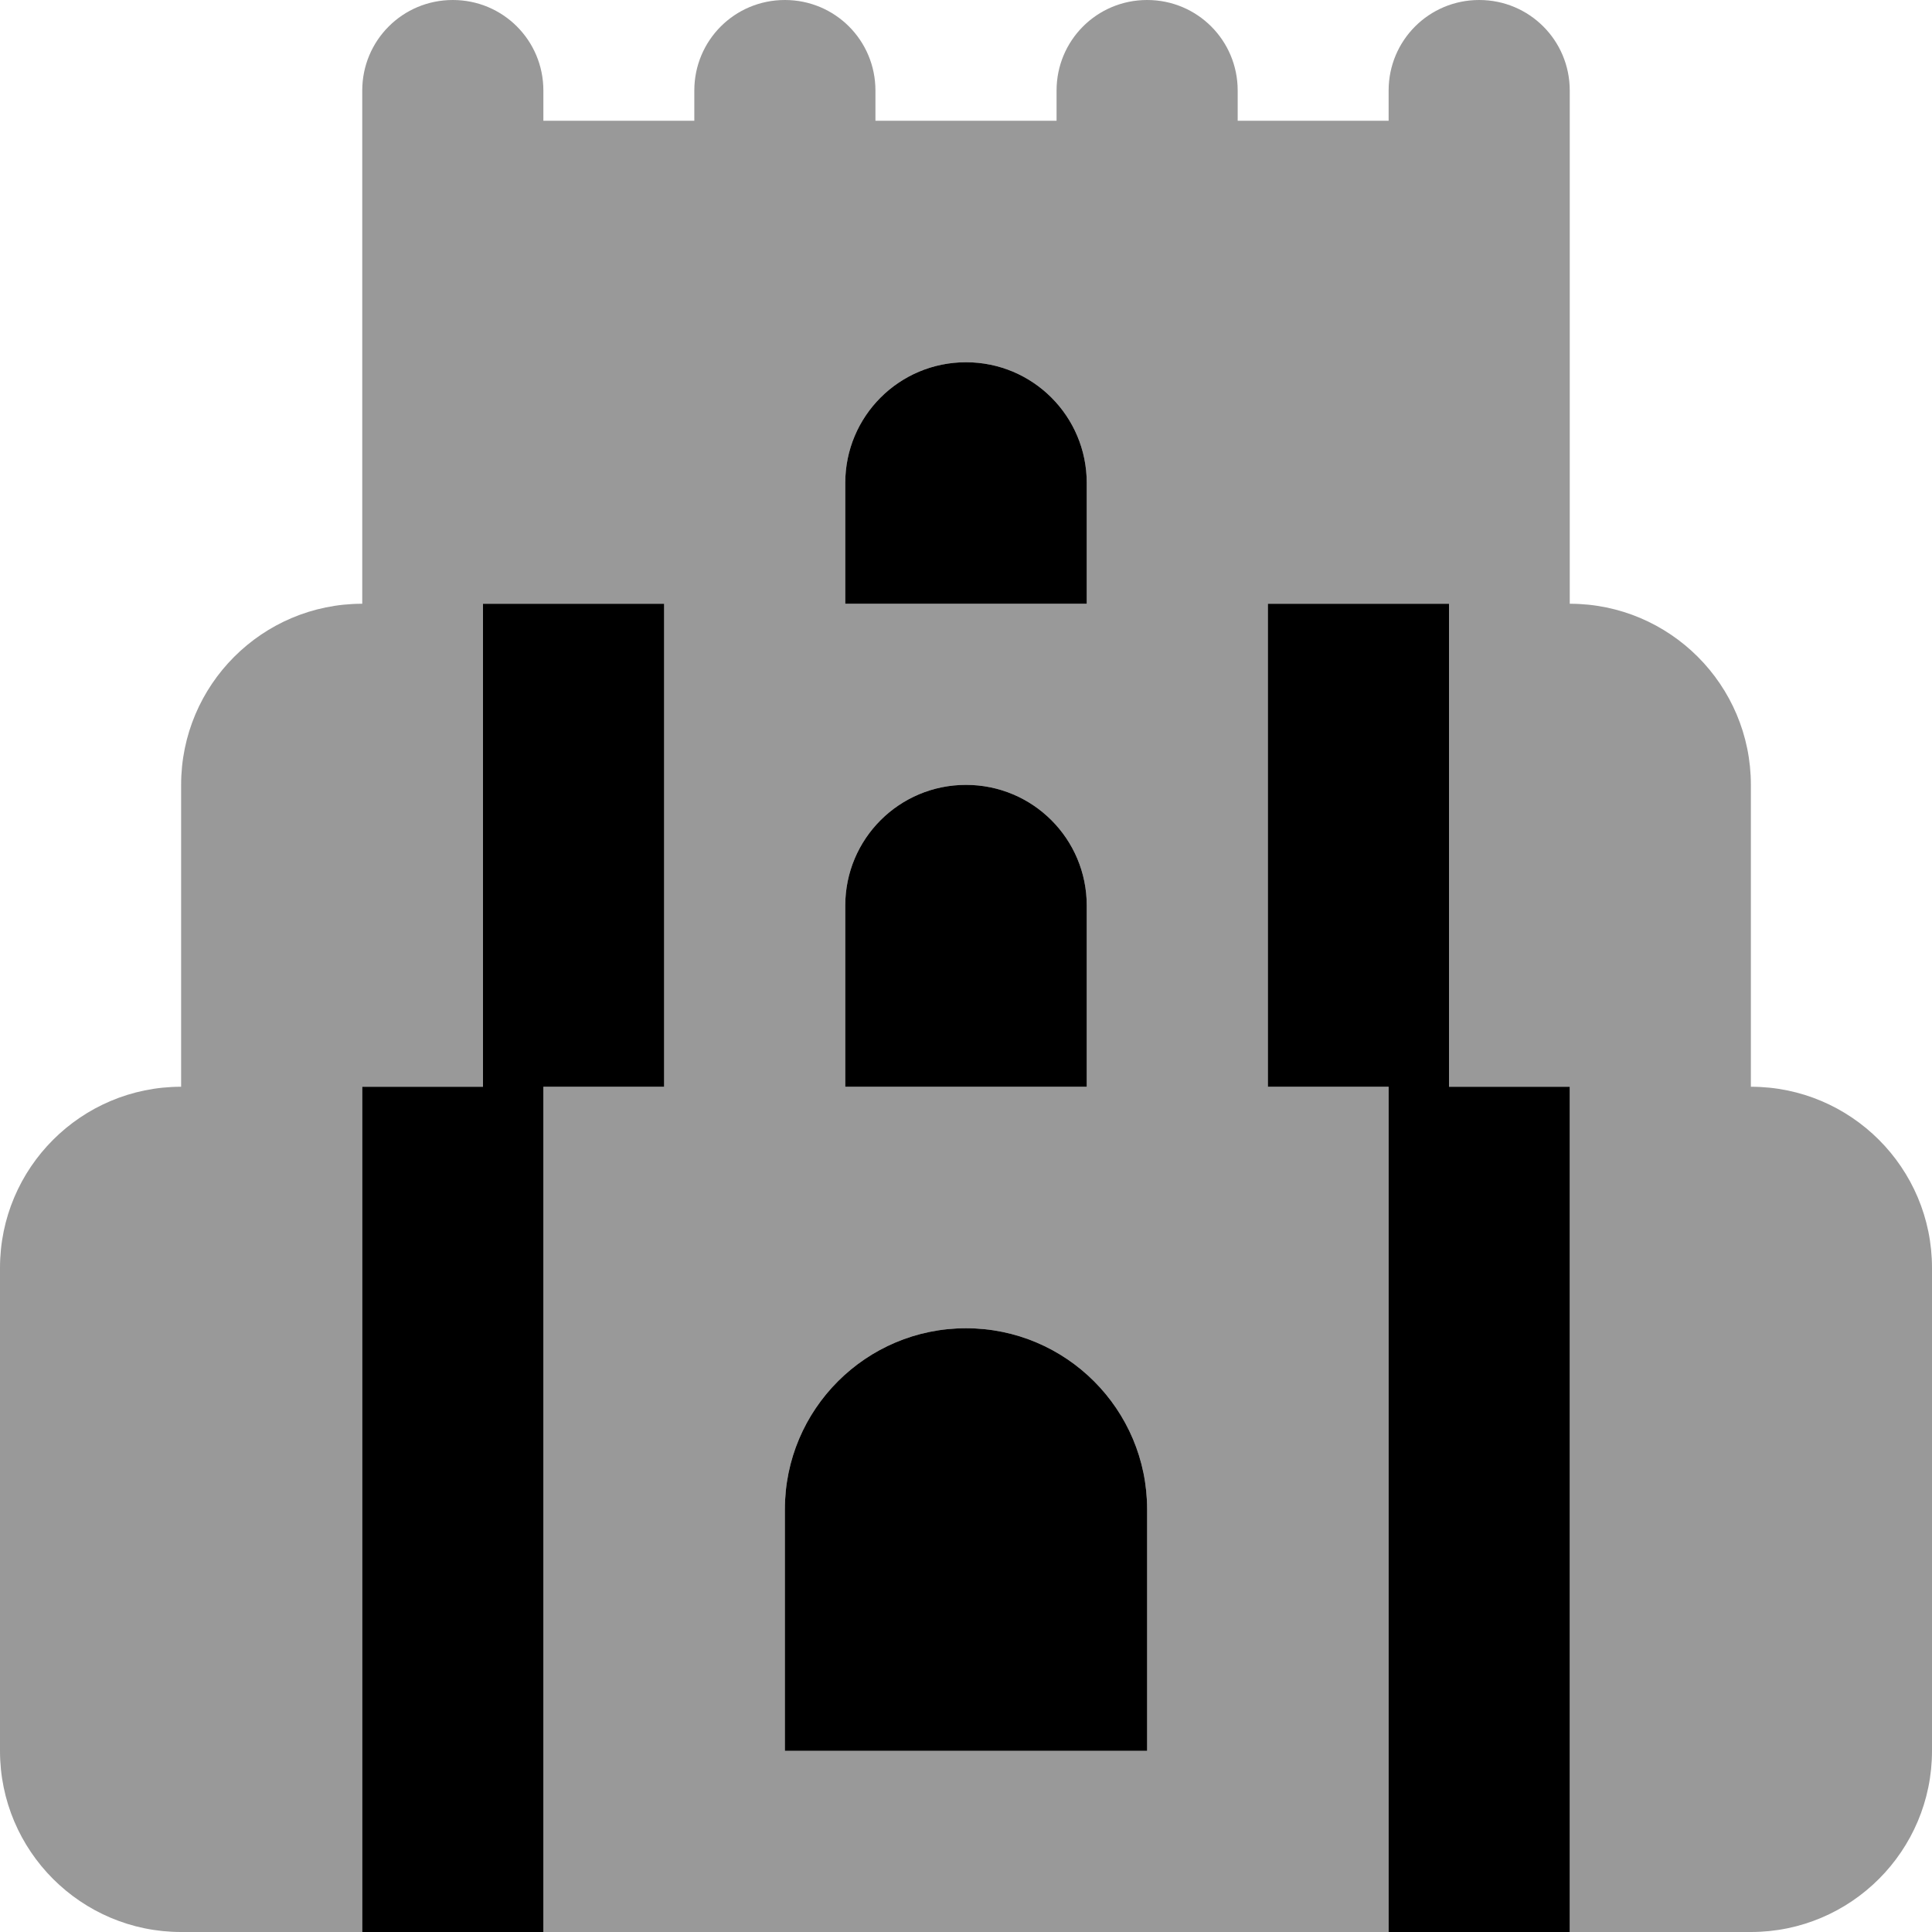
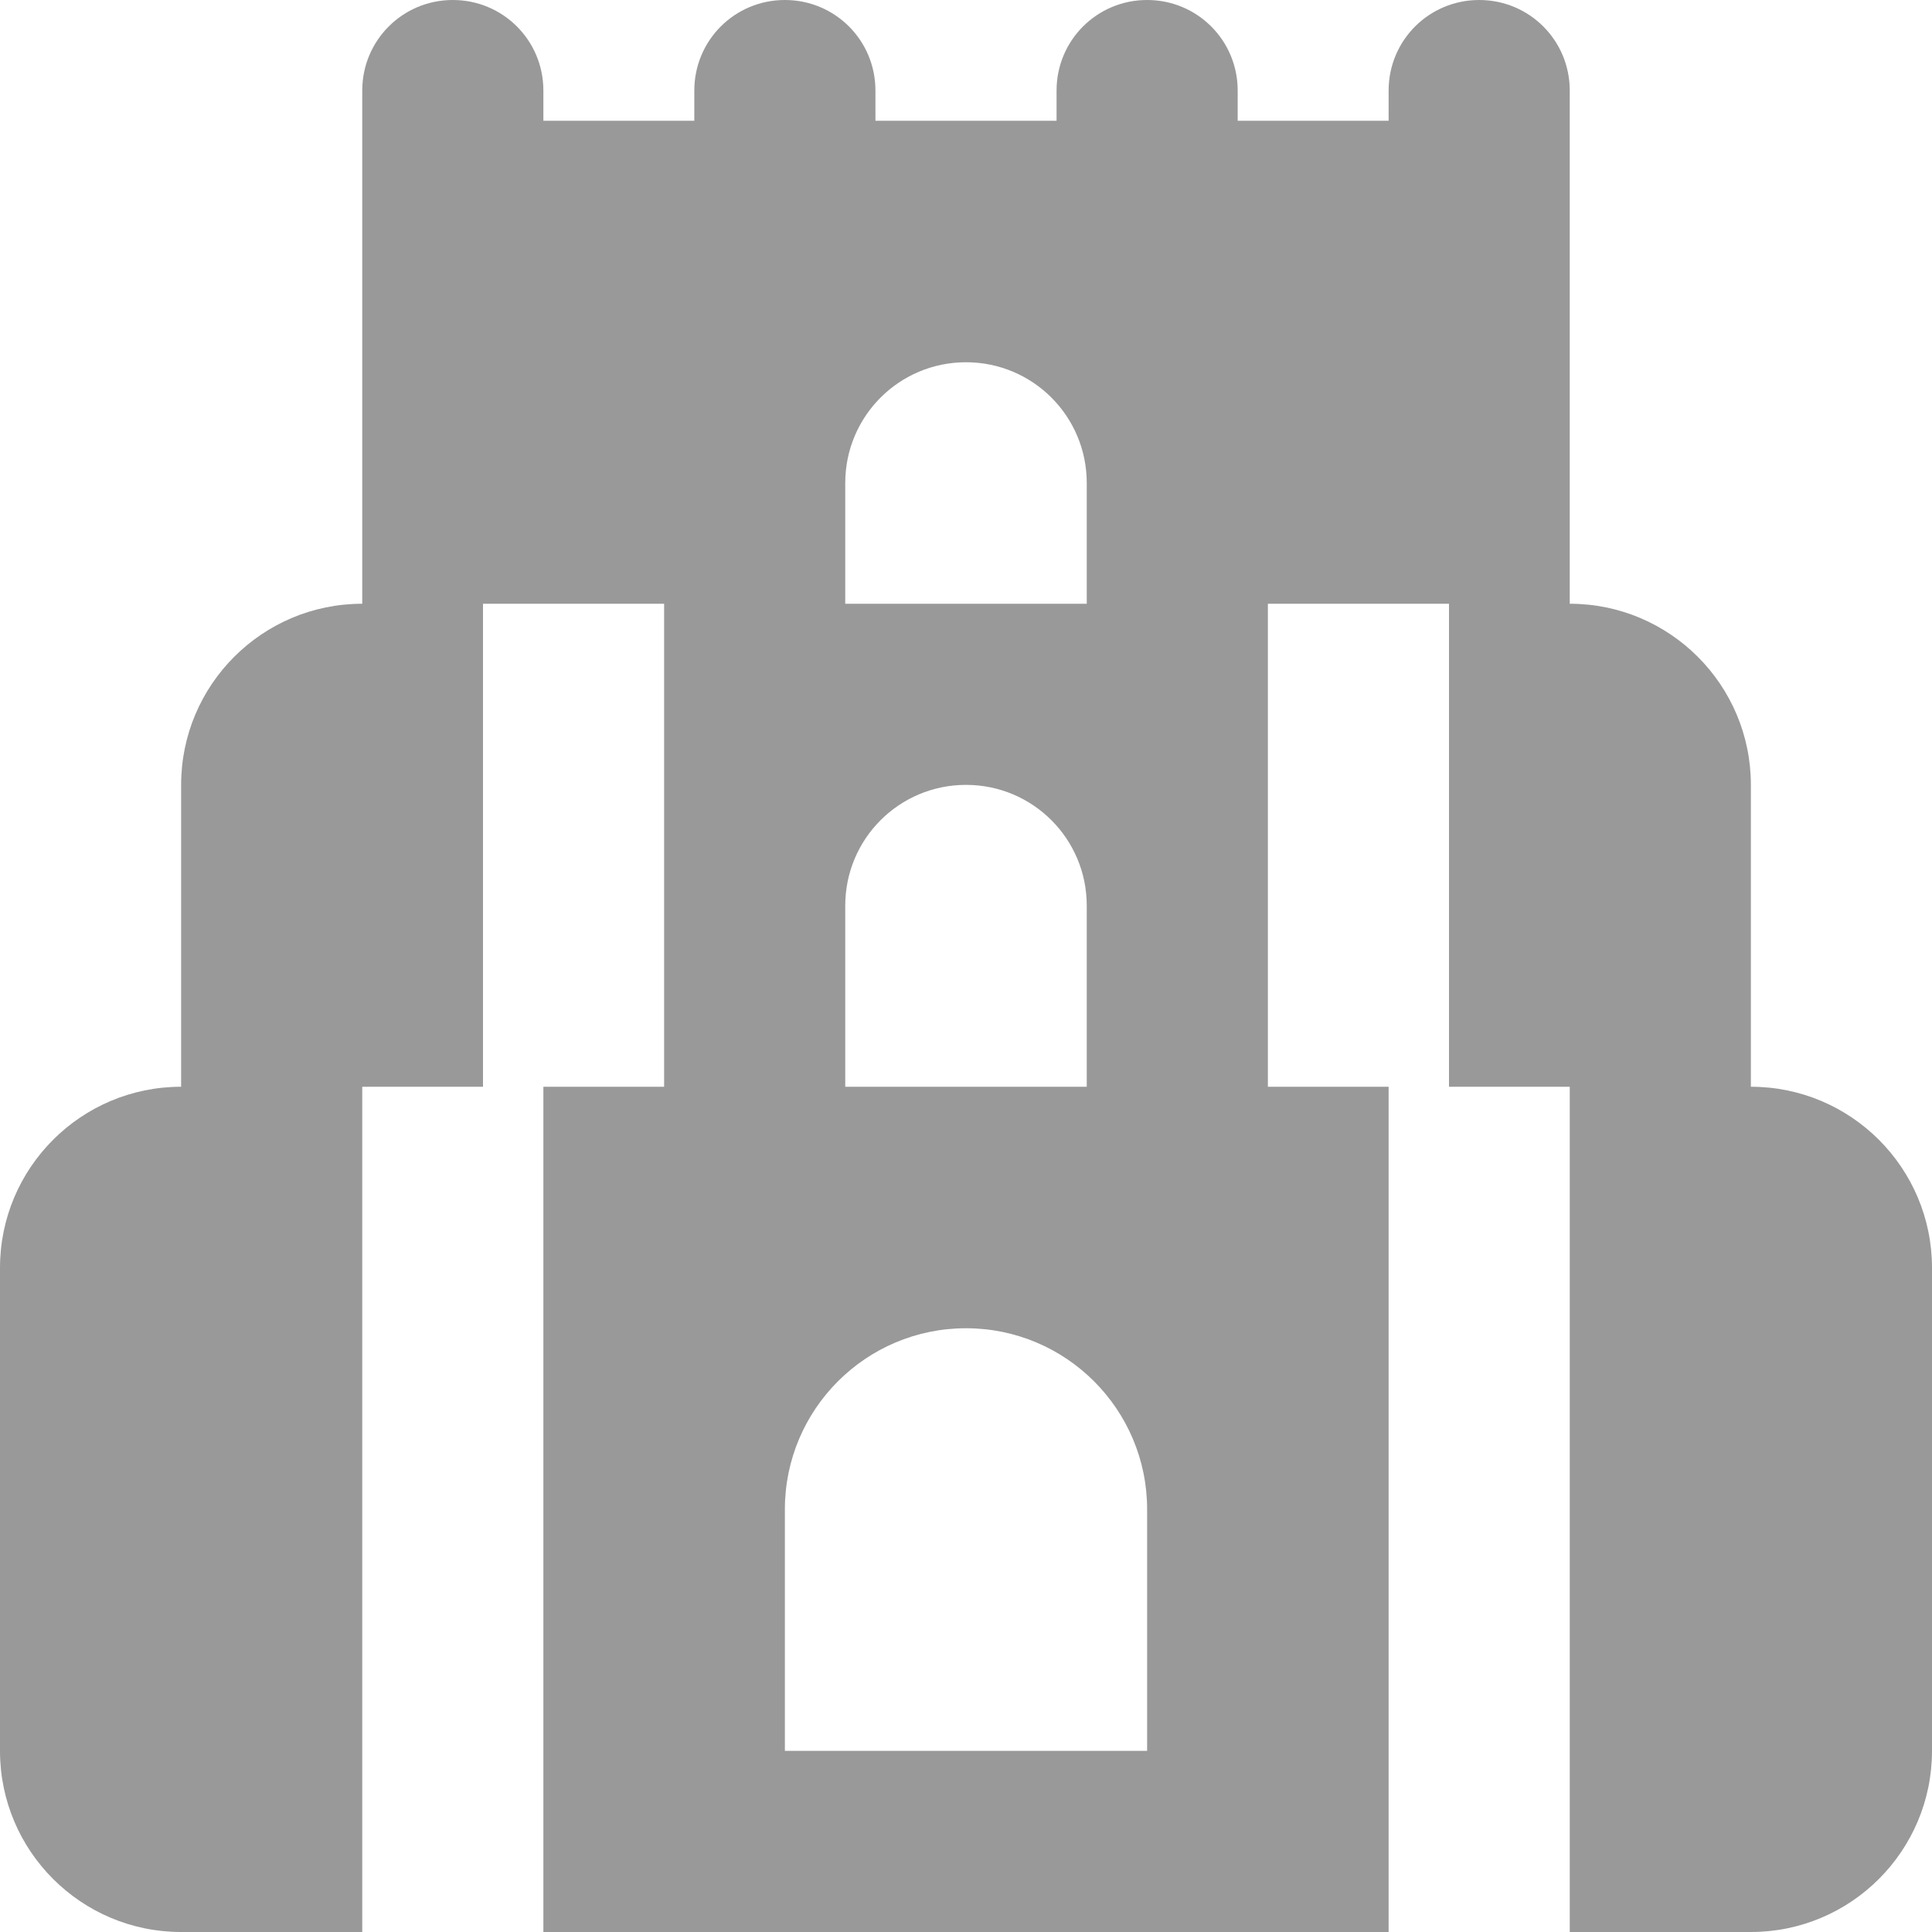
<svg xmlns="http://www.w3.org/2000/svg" viewBox="0 0 512 512">
  <path opacity=".4" fill="currentColor" d="M0 336L0 464c0 26.5 21.5 48 48 48l48 0 0-224 32 0 0-128 48 0 0 128-32 0 0 224 224 0 0-224-32 0 0-128 48 0 0 128 32 0 0 224 48 0c26.5 0 48-21.5 48-48l0-128c0-26.5-21.5-48-48-48l0-80c0-26.5-21.5-48-48-48l0-136c0-13.3-10.7-24-24-24s-24 10.7-24 24l0 8-40 0 0-8c0-13.3-10.7-24-24-24s-24 10.7-24 24l0 8-48 0 0-8c0-13.3-10.7-24-24-24s-24 10.7-24 24l0 8-40 0 0-8c0-13.3-10.7-24-24-24S96 10.7 96 24l0 136c-26.5 0-48 21.5-48 48l0 80c-26.5 0-48 21.5-48 48zm208 64c0-26.5 21.5-48 48-48s48 21.5 48 48l0 64-96 0 0-64zm16-272c0-17.7 14.3-32 32-32s32 14.3 32 32l0 32-64 0 0-32zm0 112c0-17.7 14.3-32 32-32s32 14.3 32 32l0 48-64 0 0-48z" />
-   <path fill="currentColor" d="M256 96c-17.7 0-32 14.3-32 32l0 32 64 0 0-32c0-17.7-14.3-32-32-32zm128 64l-48 0 0 128 32 0 0 224 48 0 0-224-32 0 0-128zM96 288l0 224 48 0 0-224 32 0 0-128-48 0 0 128-32 0zm160-80c-17.7 0-32 14.3-32 32l0 48 64 0 0-48c0-17.7-14.3-32-32-32zM208 400l0 64 96 0 0-64c0-26.5-21.5-48-48-48s-48 21.5-48 48z" />
</svg>